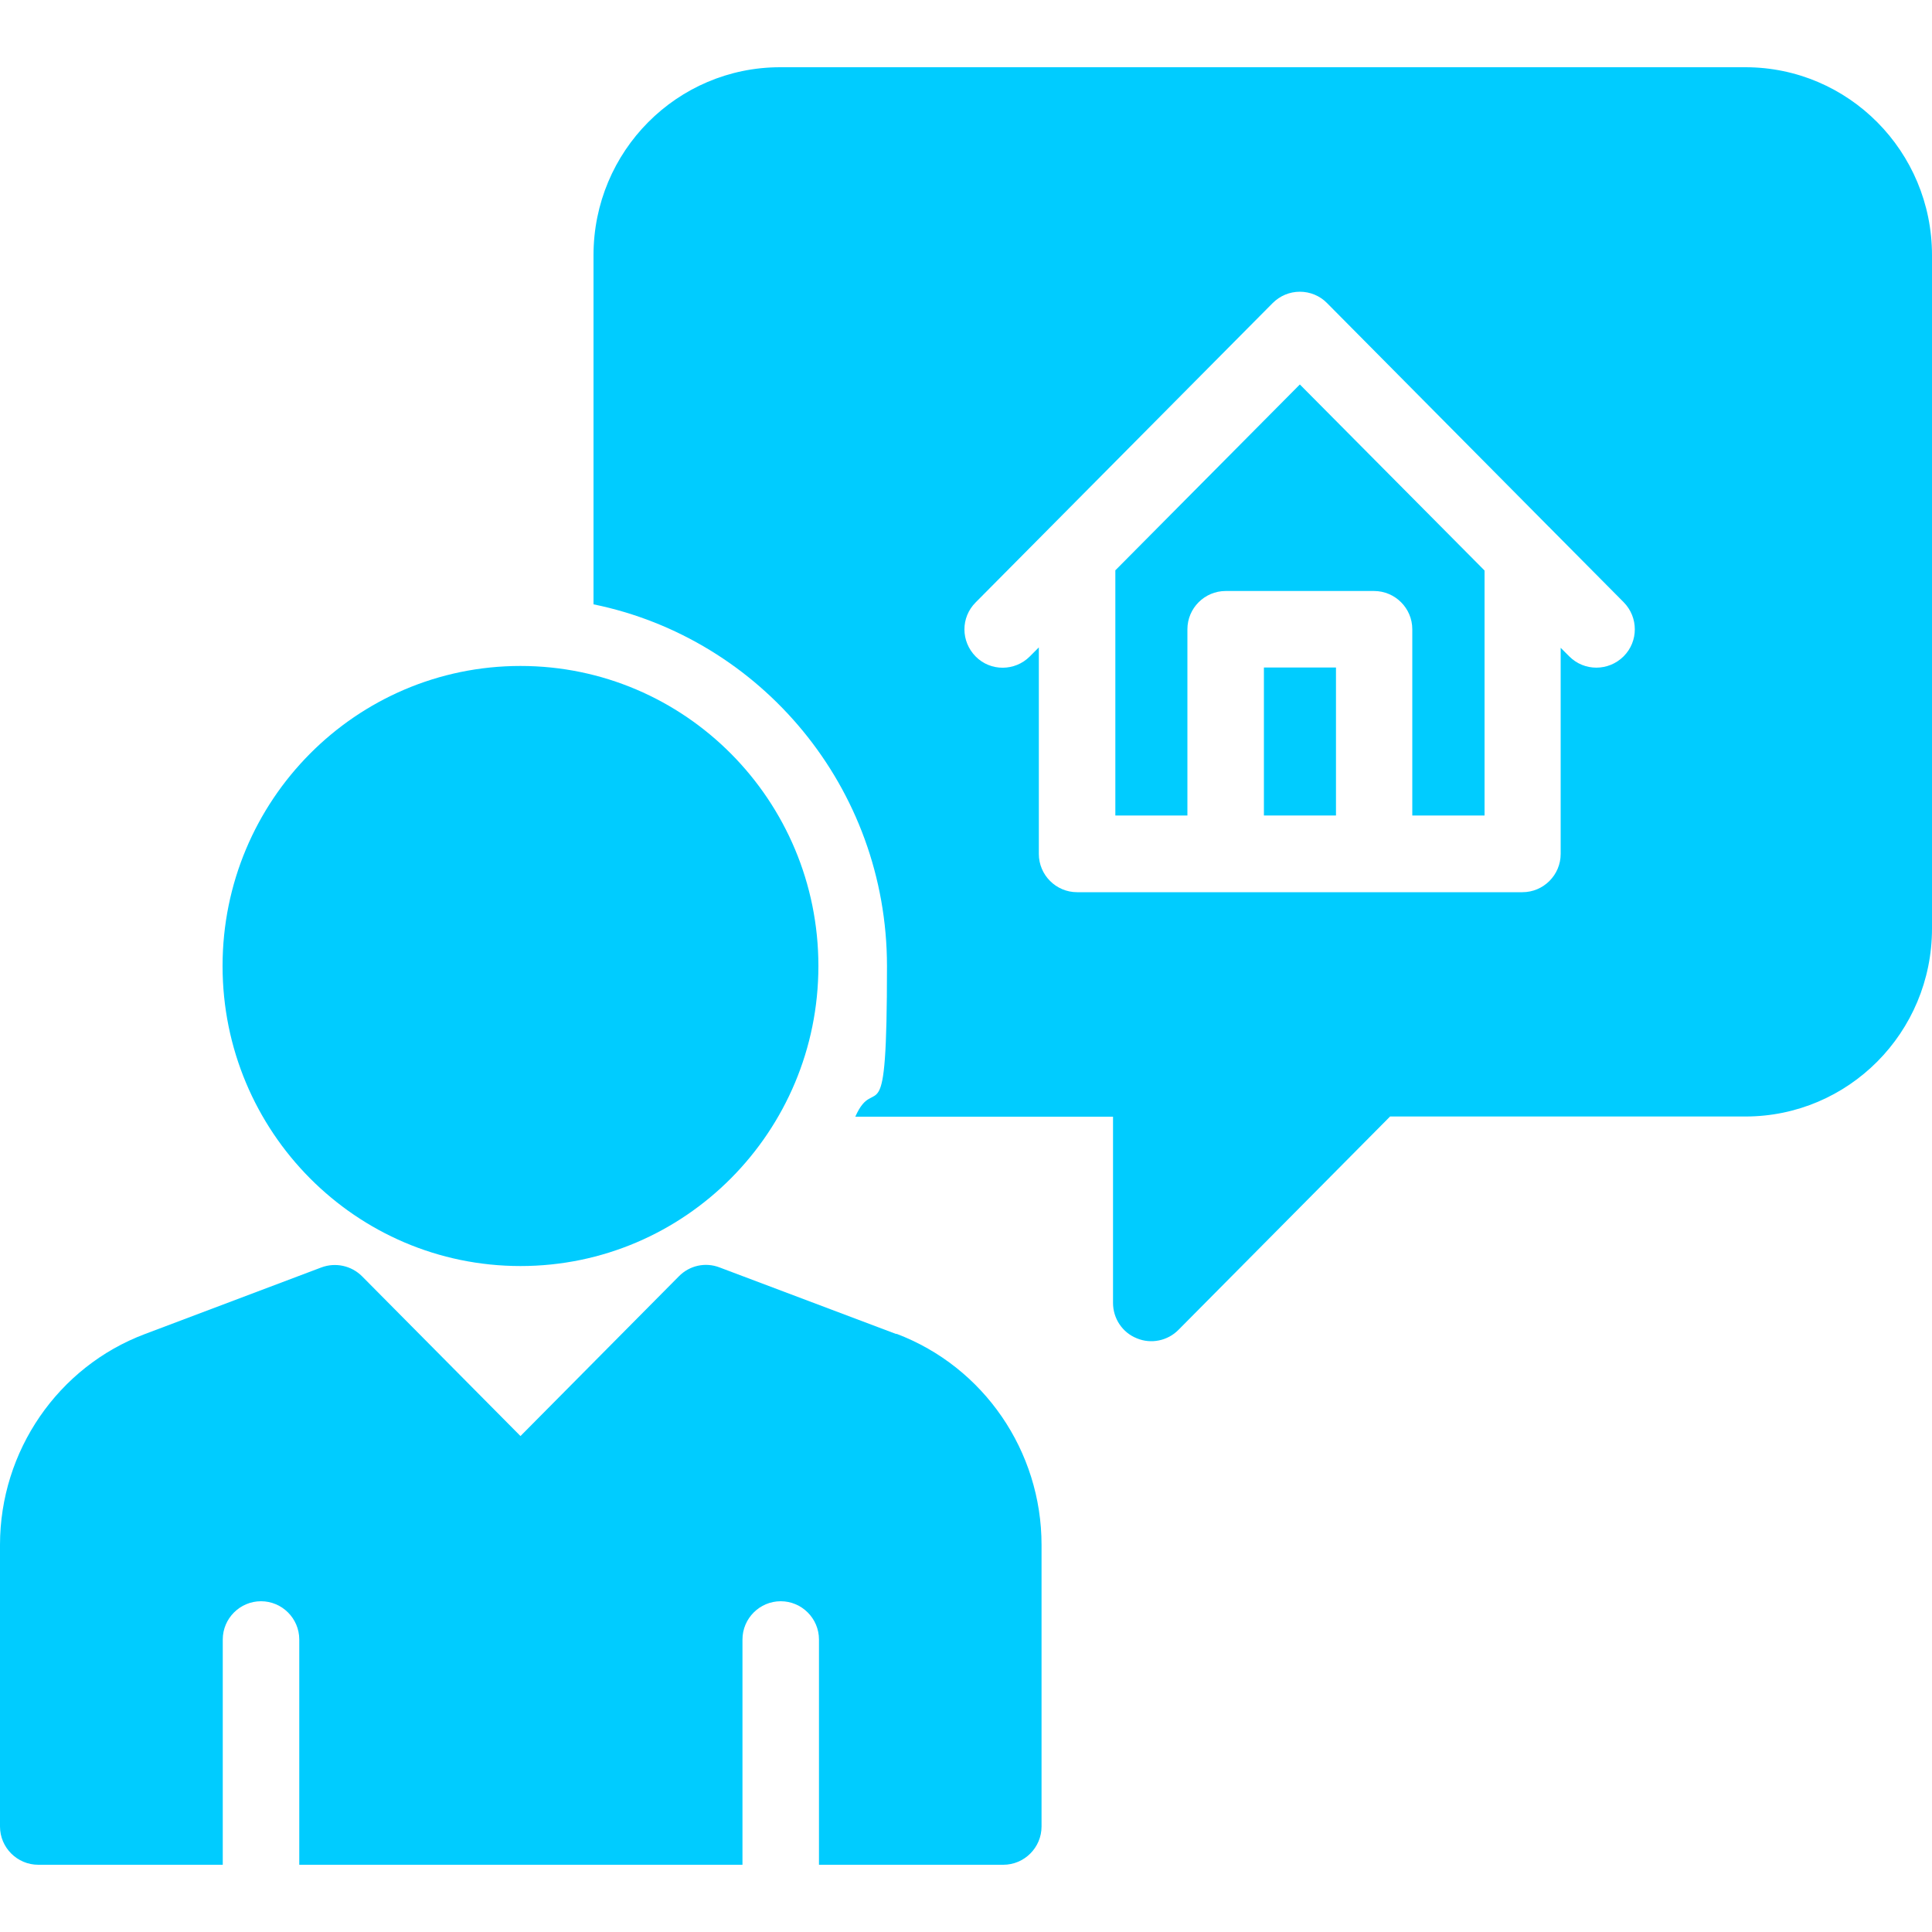
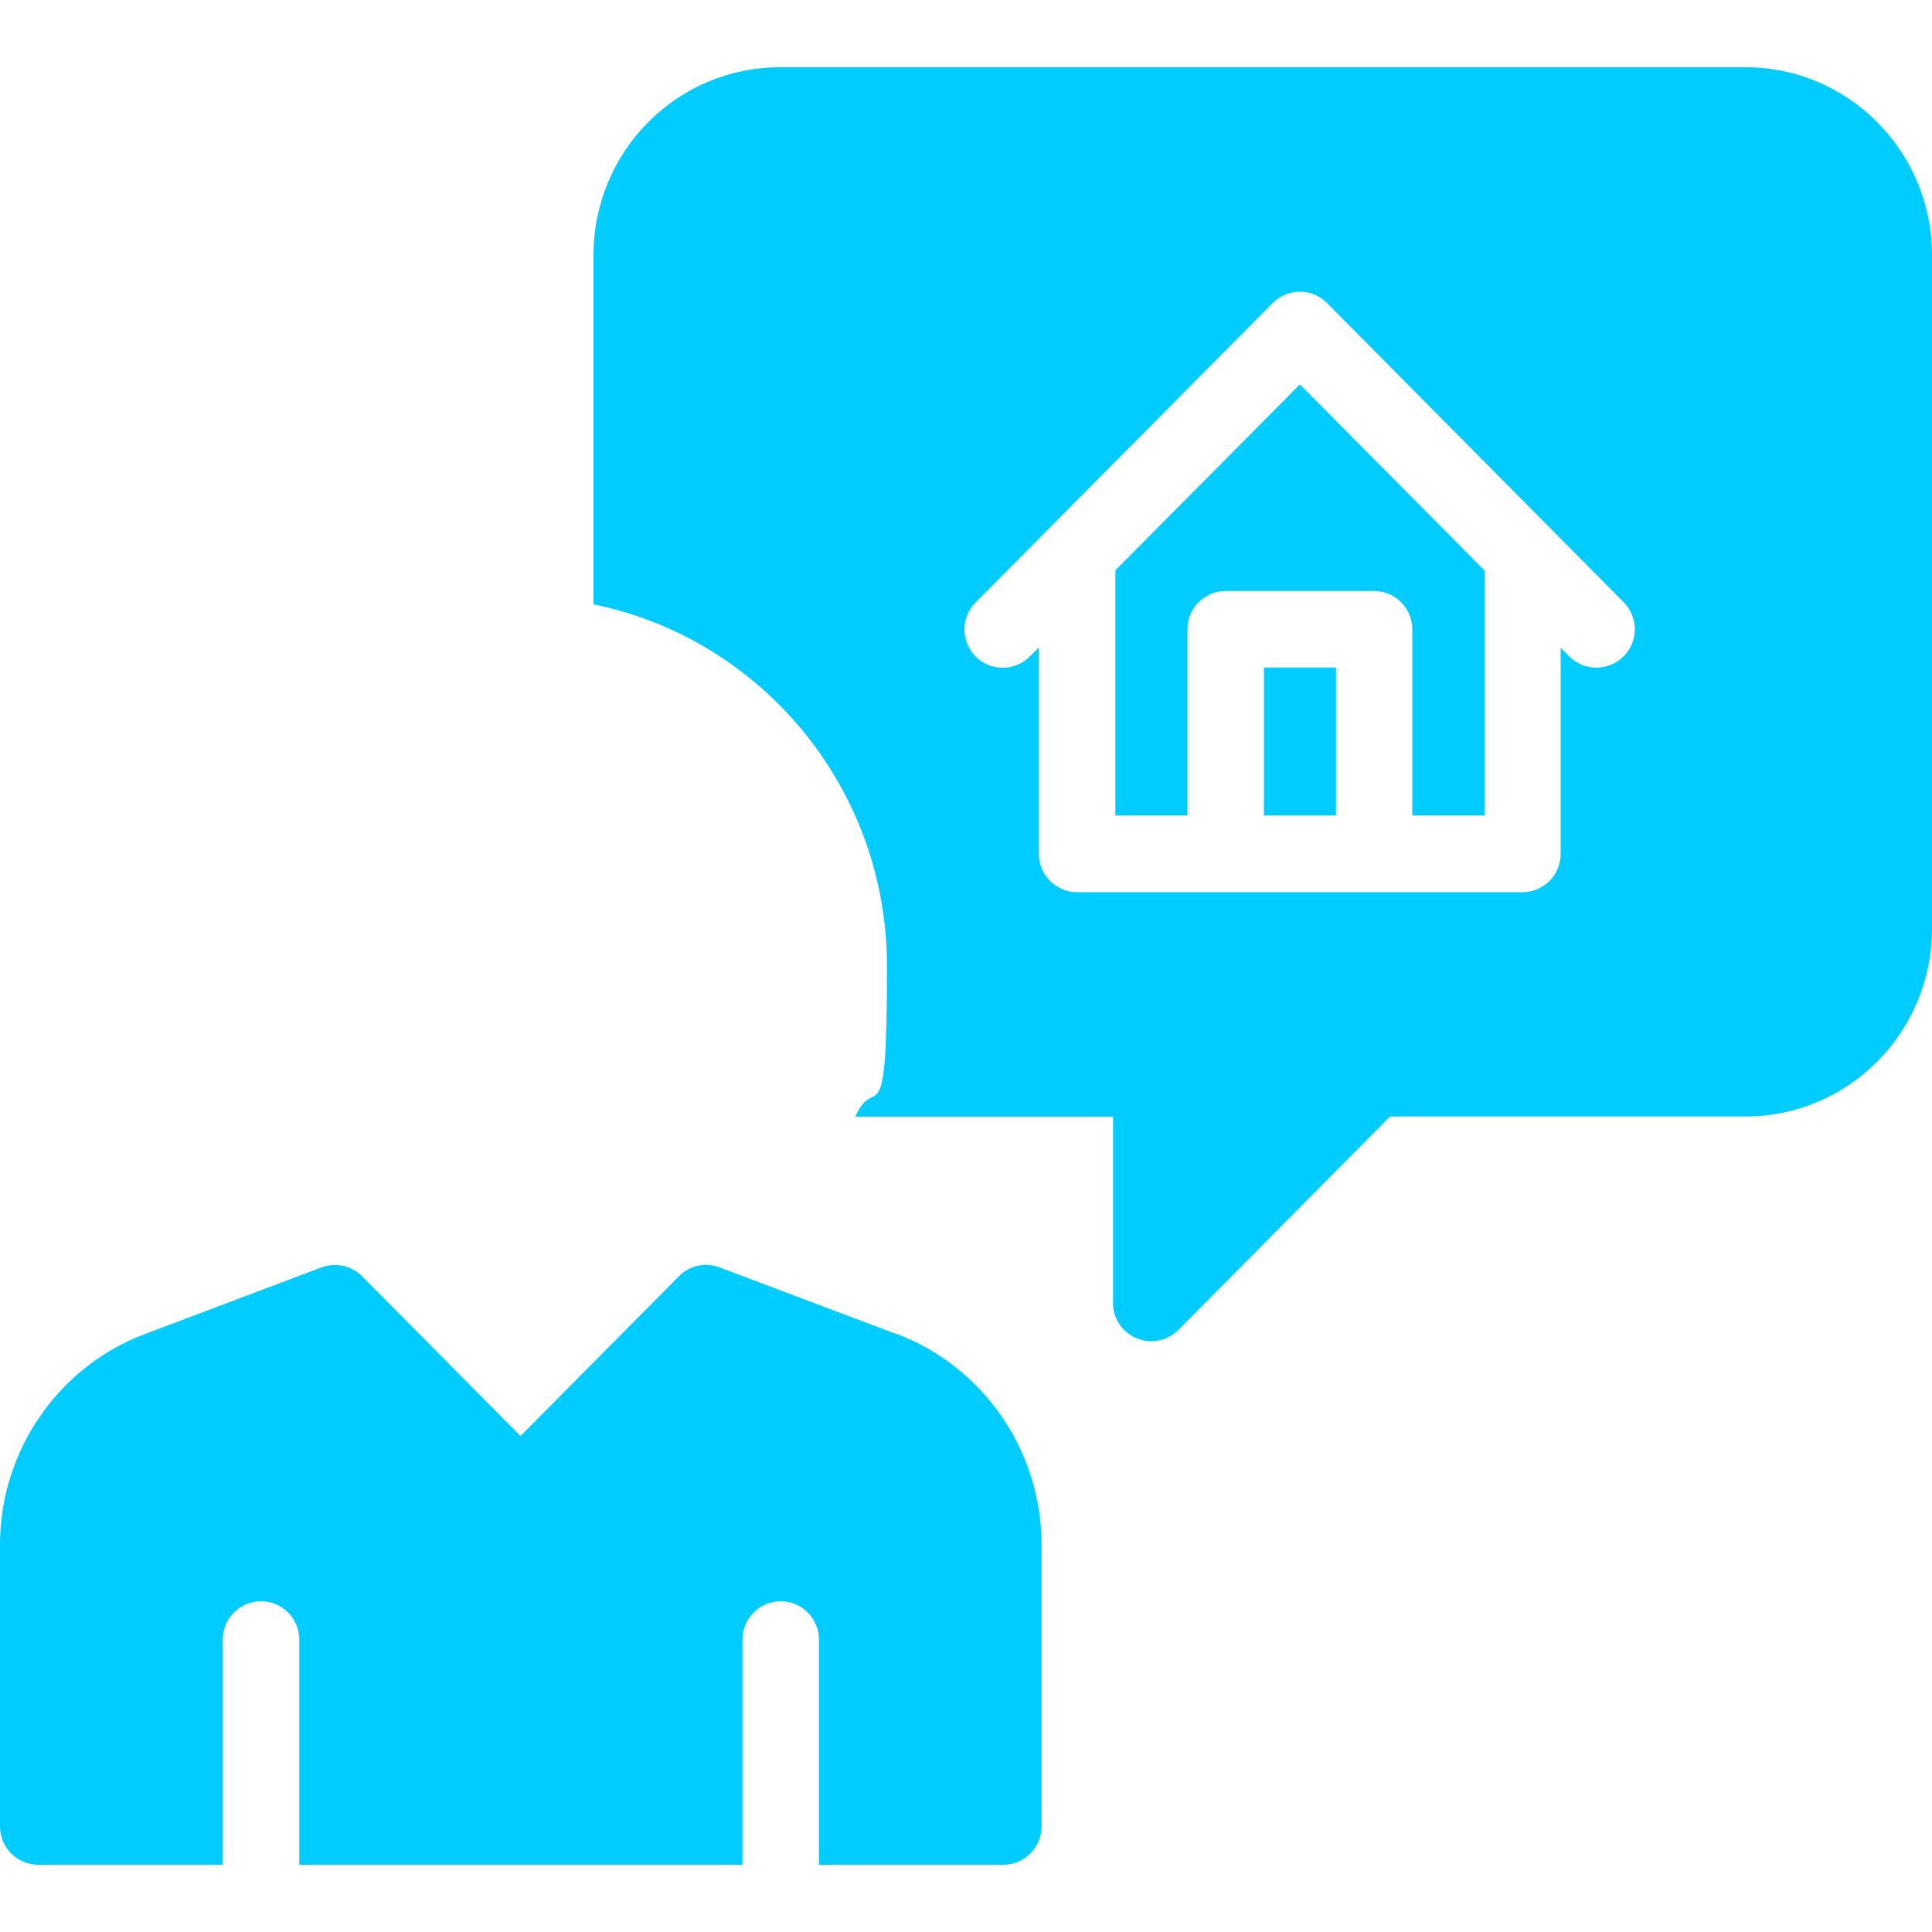
<svg xmlns="http://www.w3.org/2000/svg" version="1.1" viewBox="0 0 1000 1000">
  <defs>
    <style>
      .cls-1, .cls-2 {
        fill: #0cf;
      }

      .cls-2 {
        fill-rule: evenodd;
      }
    </style>
  </defs>
  <g>
    <g id="Layer_1">
      <g id="Layer_1-2" data-name="Layer_1">
        <g id="Layer_1-2">
-           <path class="cls-2" d="M269.4,655.3c85.1,0,154.2-69.5,154.2-155.3s-69.1-155.3-154.2-155.3-154.2,69.5-154.2,155.3,69.1,155.3,154.2,155.3h0Z" />
          <g>
            <rect class="cls-1" x="654.2" y="345.5" width="37.3" height="76.6" />
            <path class="cls-2" d="M903.4,34.8h-499.6c-53.3,0-96.6,43.4-96.6,97.3v180.7c86.6,17.7,151.9,94.8,151.9,187.3s-5.9,54.1-16.4,77.9h133.4v96.4c0,8,4.8,15.3,12.3,18.3,7.4,3.1,16,1.3,21.6-4.4l109.5-110.4h183.9c53.3,0,96.6-43.4,96.6-97.3V132.1c0-53.7-43.2-97.3-96.6-97.3h0ZM840.3,339.8c-7.8,7.7-20.3,7.7-28,0l-4.5-4.5v106.7c0,10.9-8.9,19.8-19.8,19.8h-230.5c-10.9,0-19.8-8.9-19.8-19.8v-106.9l-4.7,4.7c-7.7,7.7-20.3,7.8-28,0s-7.8-20.2,0-28l153.7-154.9c3.8-3.8,8.8-5.9,14.1-5.9s10.4,2.1,14.1,5.9l114.6,115.6c.4.3.7.7,1,1l37.9,38.2h0c7.7,7.8,7.7,20.3,0,28h0Z" />
            <path class="cls-2" d="M577.3,295.1v127h37.3v-96.4c0-10.9,8.9-19.8,19.8-19.8h76.8c10.9,0,19.8,8.9,19.8,19.8v96.4h37.4v-126.8l-95.6-96.3-95.4,96.1h0Z" />
          </g>
          <path class="cls-2" d="M463.9,690.5l-91.5-34.5c-7.3-2.8-15.5-1-21,4.6l-82,82.7-82-82.7c-5.5-5.5-13.7-7.3-21-4.6l-91.4,34.5C30,707.4,0,751.1,0,799.6v145.8c0,10.9,8.9,19.8,19.8,19.8h95.5v-116.6c0-10.9,8.9-19.8,19.8-19.8s19.8,8.9,19.8,19.8v116.6h229.4v-116.6c0-10.9,8.9-19.8,19.8-19.8s19.8,8.9,19.8,19.8v116.6h95.4c10.9,0,19.8-8.9,19.8-19.8v-145.8c0-48.5-29.9-92.1-75-109.2h-.2Z" />
        </g>
      </g>
    </g>
  </g>
</svg>